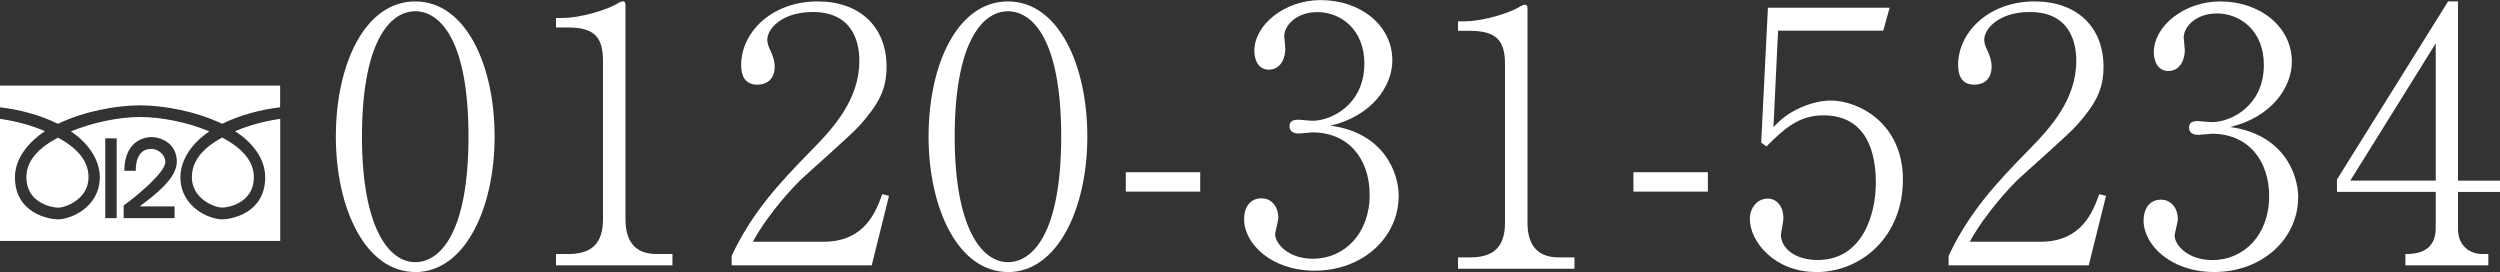
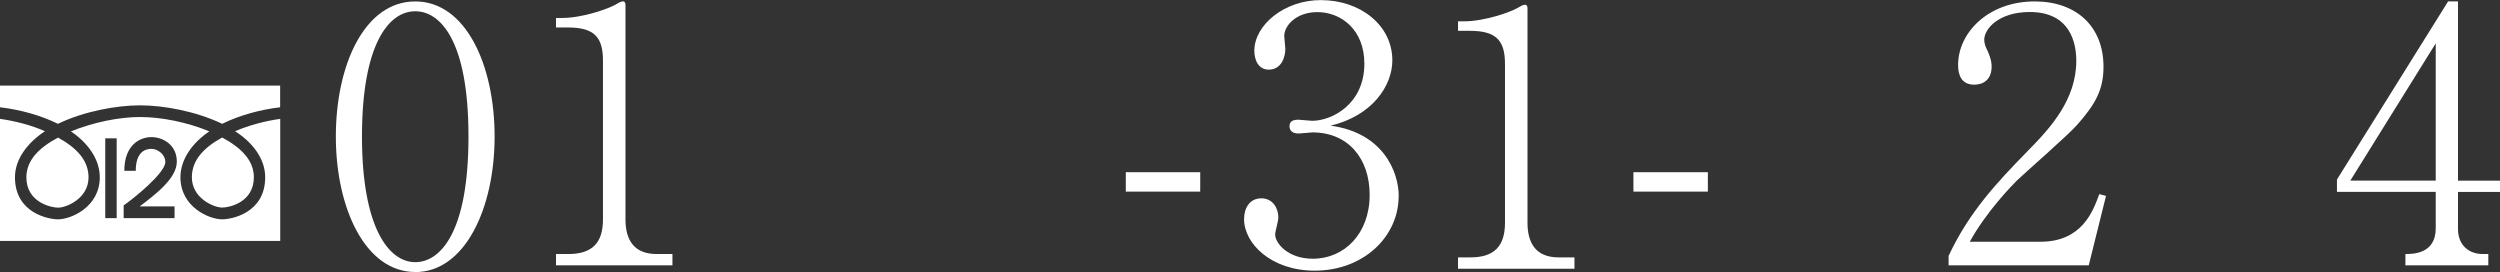
<svg xmlns="http://www.w3.org/2000/svg" id="uuid-d8b81ca9-6871-428b-8870-3f853be65561" data-name="Layer 2" viewBox="0 0 297.61 32.38">
  <rect x="0" y="0" width="297.61" height="32.38" fill="#333333" stroke="none" />
  <g id="uuid-e400b0db-8c34-4348-9df0-abd4253b27b1" data-name="レイヤー 1">
    <path d="M13.89,16.47h-1.36v9.5h1.36v-9.5ZM20.78,25.96v-1.39h-4.15c1.81-1.38,4.42-3.31,4.42-5.33s-1.68-2.92-3.03-2.92c-1.26,0-3.22.84-3.22,4.01h1.36c0-2.13,1.02-2.61,1.86-2.61.73,0,1.66.64,1.66,1.57,0,1.3-3.79,4.36-4.96,5.16v1.52h6.06ZM33.36,12.77c-2.3.27-4.79.92-6.91,1.97-3.13-1.5-6.98-2.2-9.77-2.2s-6.68.7-9.78,2.2c-2.11-1.04-4.58-1.7-6.9-1.97v-2.58h33.35v2.58h.01ZM0,14.15c1.79.25,3.69.74,5.35,1.47-2,1.32-3.57,3.27-3.57,5.48,0,4.31,4.07,5.01,5.12,5.01,1.56,0,4.98-1.47,4.98-5.01,0-2.18-1.48-4.15-3.44-5.46,2.71-1.1,5.79-1.71,8.24-1.71s5.55.59,8.24,1.71c-1.96,1.32-3.44,3.28-3.44,5.46,0,3.54,3.41,5.01,4.97,5.01,1.05,0,5.12-.7,5.12-5.01,0-2.21-1.52-4.17-3.59-5.48,1.69-.72,3.56-1.21,5.38-1.47v14.53H0v-14.53ZM30.22,21.1c0,3.01-2.96,3.61-3.77,3.61-.98,0-3.61-1.1-3.61-3.61,0-2.02,1.4-3.52,3.61-4.73,2.25,1.21,3.77,2.71,3.77,4.73M6.91,24.72c-.77,0-3.77-.6-3.77-3.61,0-2.02,1.49-3.52,3.77-4.73,2.21,1.21,3.63,2.71,3.63,4.73,0,2.51-2.62,3.61-3.63,3.61" style="fill: #fff;" />
    <g>
      <path d="M49.43,32.38c-5.92,0-9.45-7.56-9.45-16.13S43.42.17,49.43.17s9.45,7.56,9.45,16.09-3.53,16.13-9.45,16.13ZM49.43,1.34c-3.19,0-6.34,3.99-6.34,14.91s3.23,14.96,6.34,14.96c2.94,0,6.34-3.44,6.34-14.96s-3.4-14.91-6.34-14.91Z" style="fill: #fff;" />
      <path d="M66.19,31.59v-1.35h1.47c2.77,0,4.12-1.26,4.12-4.12V7.22c0-2.73-.97-3.95-4.16-3.95h-1.43v-1.13h.67c2.56,0,5.63-1.13,6.43-1.6.29-.17.63-.38.88-.38.21,0,.29.21.29.42v25.54c0,2.39.97,4.12,3.7,4.12h1.89v1.35h-13.86Z" style="fill: #fff;" />
-       <path d="M103.78,31.59h-16.68v-1.13c2.44-5.21,5.71-8.7,9.49-12.56,2.65-2.69,5.71-6.05,5.71-10.67,0-2.18-.76-5.8-5.54-5.8-3.65,0-5.42,1.97-5.42,3.32,0,.42.21.97.38,1.26.5,1.13.5,1.6.5,1.93,0,1.47-.92,2.14-2.06,2.14-1.47,0-1.93-1.05-1.93-2.35,0-3.82,3.57-7.56,9.12-7.56,5,0,8.19,3.02,8.19,7.77,0,2.81-1.01,4.49-3.11,6.89-1.01,1.18-6.18,5.67-7.18,6.64-.55.55-3.66,3.7-5.63,7.31h8.4c4.96,0,6.26-3.61,7.01-5.67l.8.21-2.06,8.28Z" style="fill: #fff;" />
-       <path d="M119.99,32.38c-5.92,0-9.45-7.56-9.45-16.13S113.98.17,119.99.17s9.45,7.56,9.45,16.09-3.53,16.13-9.45,16.13ZM119.99,1.34c-3.19,0-6.34,3.99-6.34,14.91s3.23,14.96,6.34,14.96c2.94,0,6.34-3.44,6.34-14.96s-3.4-14.91-6.34-14.91Z" style="fill: #fff;" />
      <path d="M134.02,22.81v-2.31h8.86v2.31h-8.86Z" style="fill: #fff;" />
-       <path d="M216.21,32.38c-5,0-7.9-3.65-7.9-6.3,0-1.3.84-2.44,2.14-2.44,1.01,0,1.85.88,1.85,2.31,0,.54-.29,1.72-.29,2.02,0,1.47,1.55,2.98,4.37,2.98,5.33,0,6.93-5.42,6.93-9.2,0-3.53-1.05-8.02-6.26-8.02-2.94,0-4.7,1.64-6.76,3.7l-.63-.46.8-16.05h14.49l-.76,2.73h-12.52l-.55,11.47c.92-.92,1.64-1.6,3.23-2.31,1.34-.59,2.56-.84,3.61-.84,3.23,0,8.57,2.65,8.57,9.41s-4.92,11.01-10.33,11.01Z" style="fill: #fff;" />
      <path d="M194.45,22.81v-2.31h8.86v2.31h-8.86Z" style="fill: #fff;" />
      <path d="M248.65,31.59h-16.68v-1.13c2.44-5.21,5.71-8.7,9.49-12.56,2.65-2.69,5.71-6.05,5.71-10.67,0-2.18-.76-5.8-5.54-5.8-3.65,0-5.42,1.97-5.42,3.32,0,.42.21.97.38,1.26.5,1.13.5,1.6.5,1.93,0,1.47-.92,2.14-2.06,2.14-1.47,0-1.93-1.05-1.93-2.35,0-3.82,3.57-7.56,9.12-7.56,5,0,8.19,3.02,8.19,7.77,0,2.81-1.01,4.49-3.11,6.89-1.01,1.18-6.17,5.67-7.18,6.64-.55.55-3.65,3.7-5.63,7.31h8.4c4.96,0,6.26-3.61,7.02-5.67l.8.21-2.06,8.28Z" style="fill: #fff;" />
-       <path d="M273.58,23.52c0,4.79-4.16,8.86-10,8.86-5.17,0-8.4-3.23-8.4-6.13,0-1.34.67-2.48,2.06-2.48s2.02,1.22,2.02,2.27c0,.46-.38,1.68-.38,2.02,0,1.05,1.51,2.9,4.49,2.9,3.74,0,6.76-2.98,6.76-7.6,0-4.33-2.56-7.44-6.81-7.44-.21,0-1.34.13-1.6.13s-1.13,0-1.13-.88c0-.63.5-.76,1.09-.76.21,0,1.34.13,1.6.13,2.35,0,6.22-1.97,6.22-6.81,0-4.07-2.81-6.13-5.59-6.13-2.52,0-3.95,1.6-3.95,2.86,0,.21.13,1.26.13,1.51,0,.97-.46,2.48-1.97,2.48-1.22,0-1.72-1.13-1.72-2.23,0-3.11,3.61-6.05,7.9-6.05,4.71,0,8.53,2.98,8.53,7.18,0,3.02-2.39,6.59-7.35,7.77,6.26.84,8.11,5.5,8.11,8.4Z" style="fill: #fff;" />
      <path d="M292.61,22.85v4.41c0,1.93,1.3,2.98,2.94,2.98h.67v1.35h-9.87v-1.35c.88,0,3.61,0,3.61-3.07v-4.33h-11.76v-1.47L291.43.17h1.18v21.34h5v1.34h-5ZM289.96,5.16l-10.17,16.34h10.17V5.16Z" style="fill: #fff;" />
    </g>
    <path d="M166.5,23.36c0,4.79-4.16,8.86-10,8.86-5.17,0-8.4-3.23-8.4-6.13,0-1.34.67-2.48,2.06-2.48s2.02,1.22,2.02,2.27c0,.46-.38,1.68-.38,2.02,0,1.05,1.51,2.9,4.49,2.9,3.74,0,6.76-2.98,6.76-7.6,0-4.33-2.56-7.44-6.81-7.44-.21,0-1.34.13-1.6.13s-1.13,0-1.13-.88c0-.63.5-.76,1.09-.76.21,0,1.34.13,1.6.13,2.35,0,6.22-1.97,6.22-6.81,0-4.07-2.81-6.13-5.59-6.13-2.52,0-3.95,1.6-3.95,2.86,0,.21.13,1.26.13,1.51,0,.97-.46,2.48-1.97,2.48-1.22,0-1.72-1.13-1.72-2.23,0-3.11,3.61-6.05,7.9-6.05,4.71,0,8.53,2.98,8.53,7.18,0,3.02-2.39,6.59-7.35,7.77,6.26.84,8.11,5.5,8.11,8.4Z" style="fill: #fff;" />
    <path d="M173.57,31.99v-1.35h1.47c2.77,0,4.12-1.26,4.12-4.12V7.62c0-2.73-.97-3.95-4.16-3.95h-1.43v-1.13h.67c2.56,0,5.63-1.13,6.43-1.6.29-.17.63-.38.88-.38.21,0,.29.21.29.42v25.54c0,2.39.97,4.12,3.7,4.12h1.89v1.35h-13.86Z" style="fill: #fff;" />
  </g>
</svg>